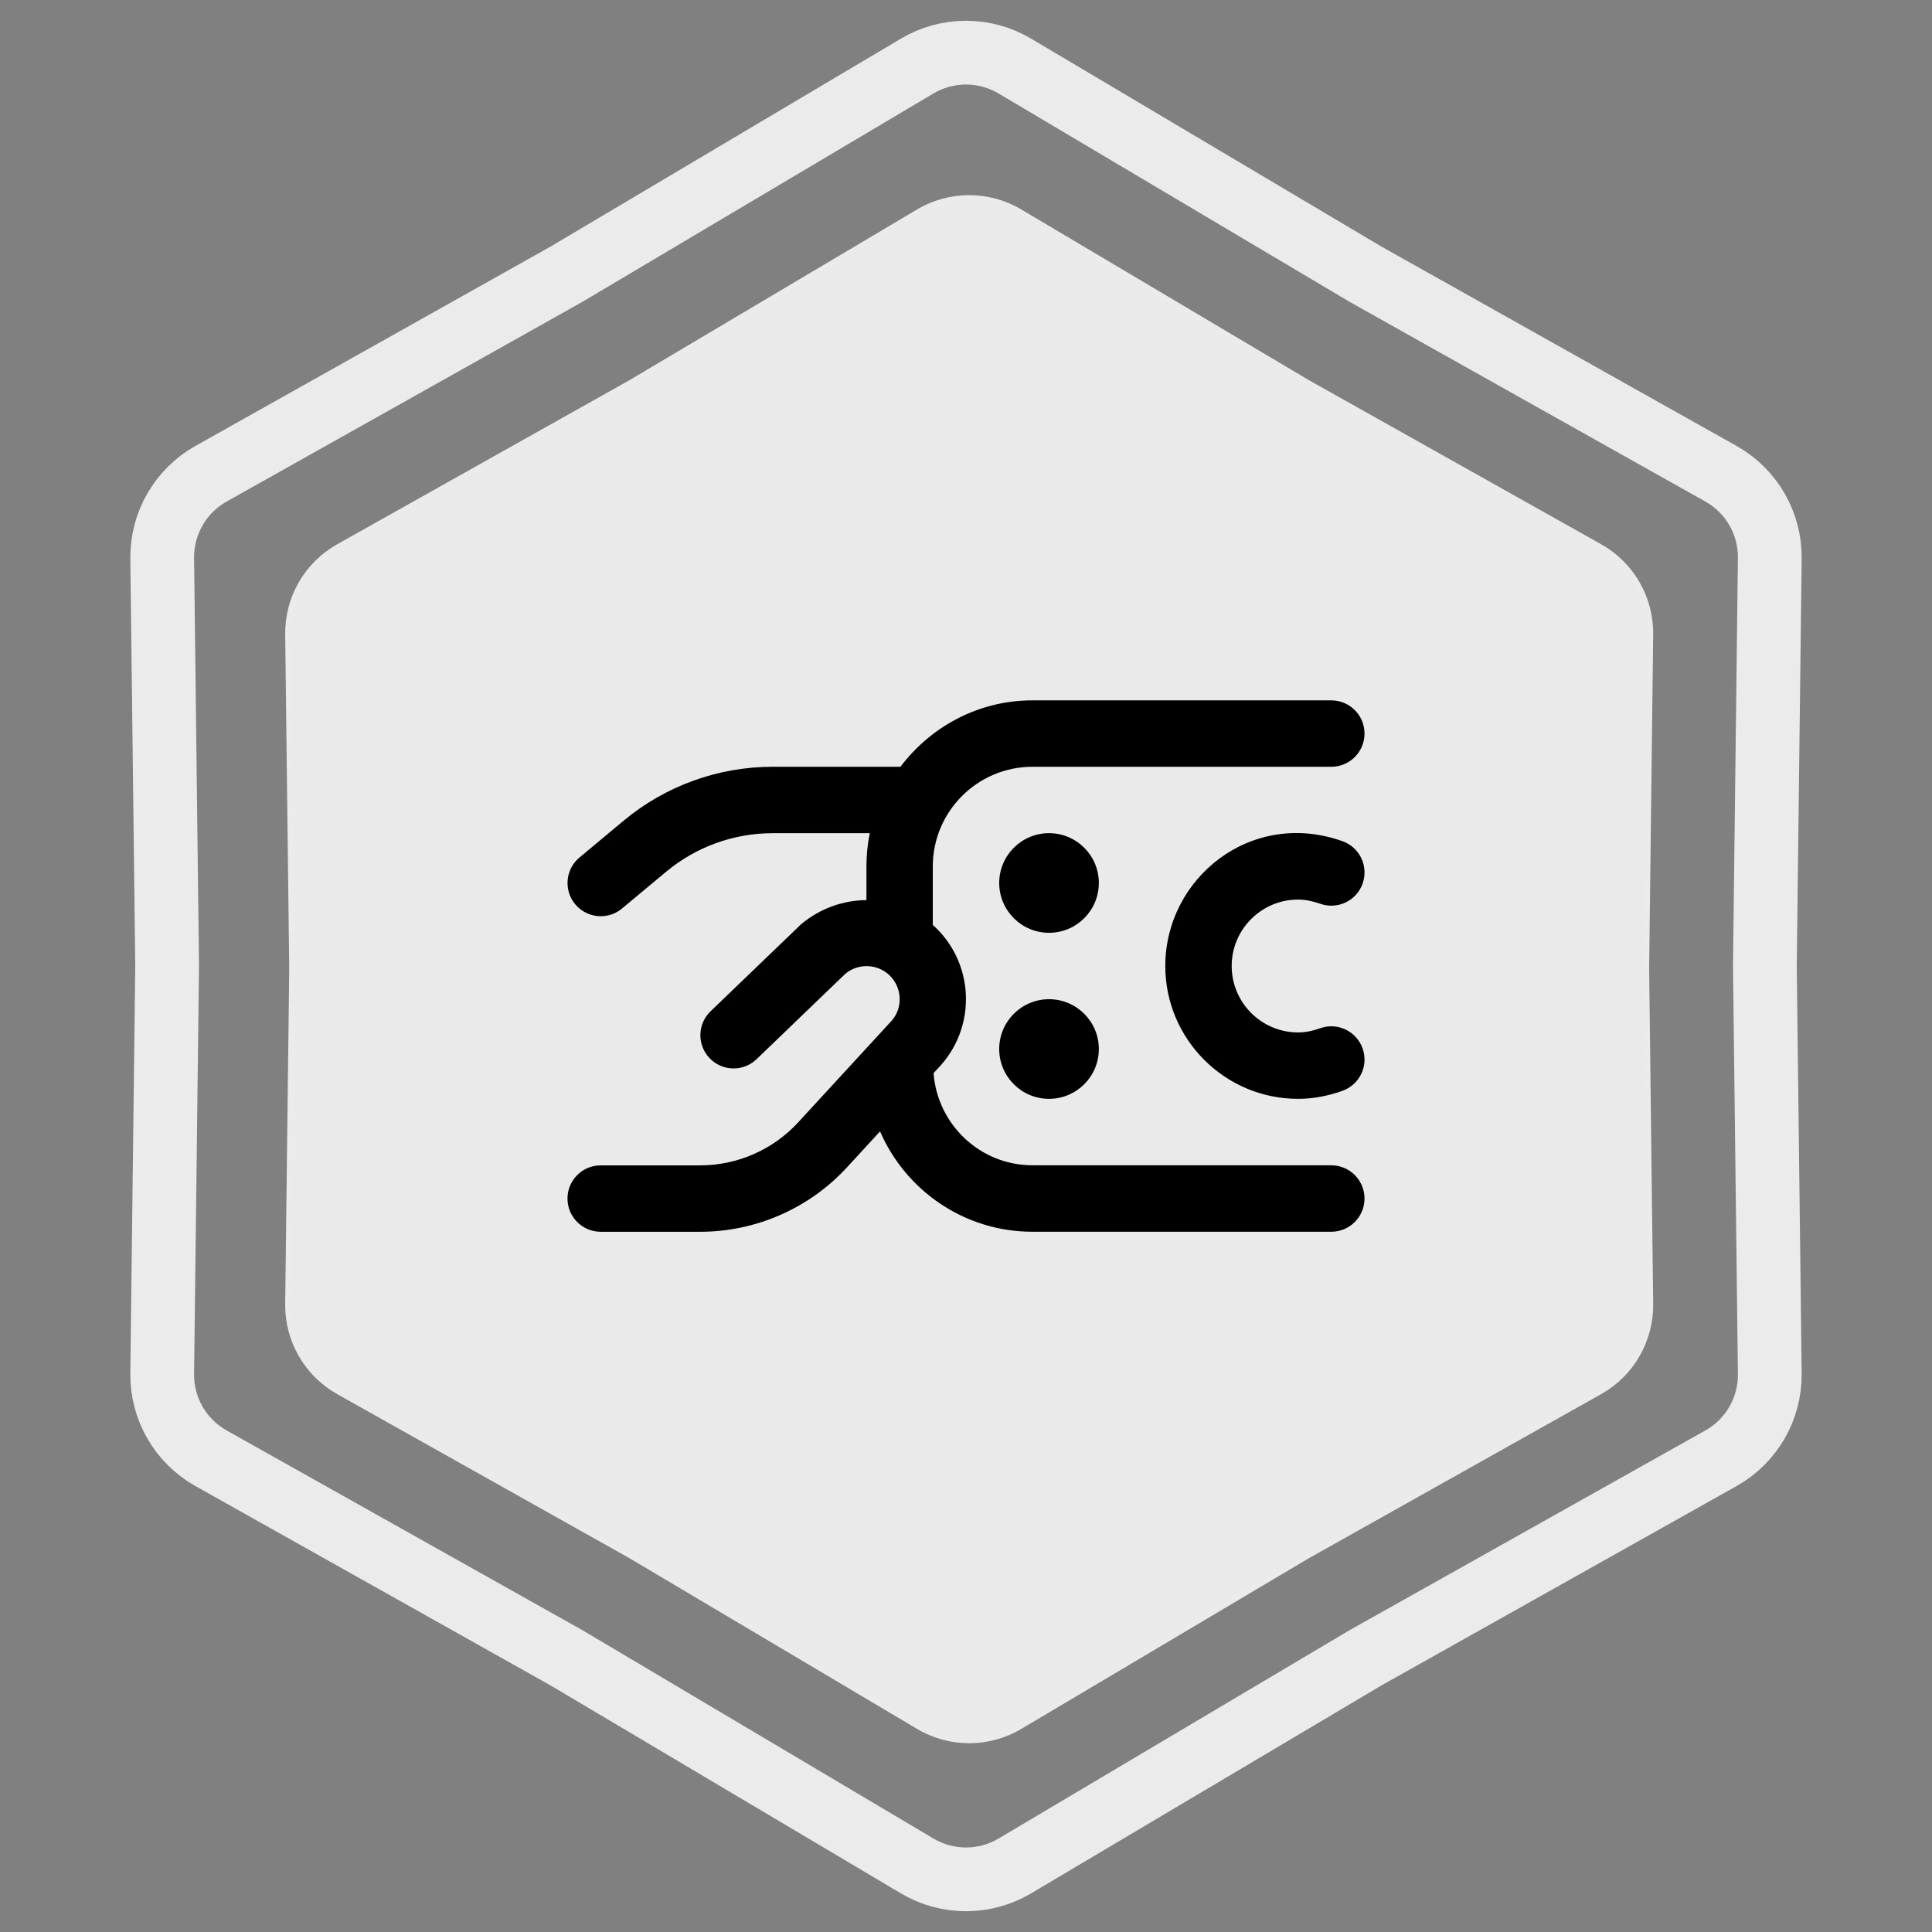
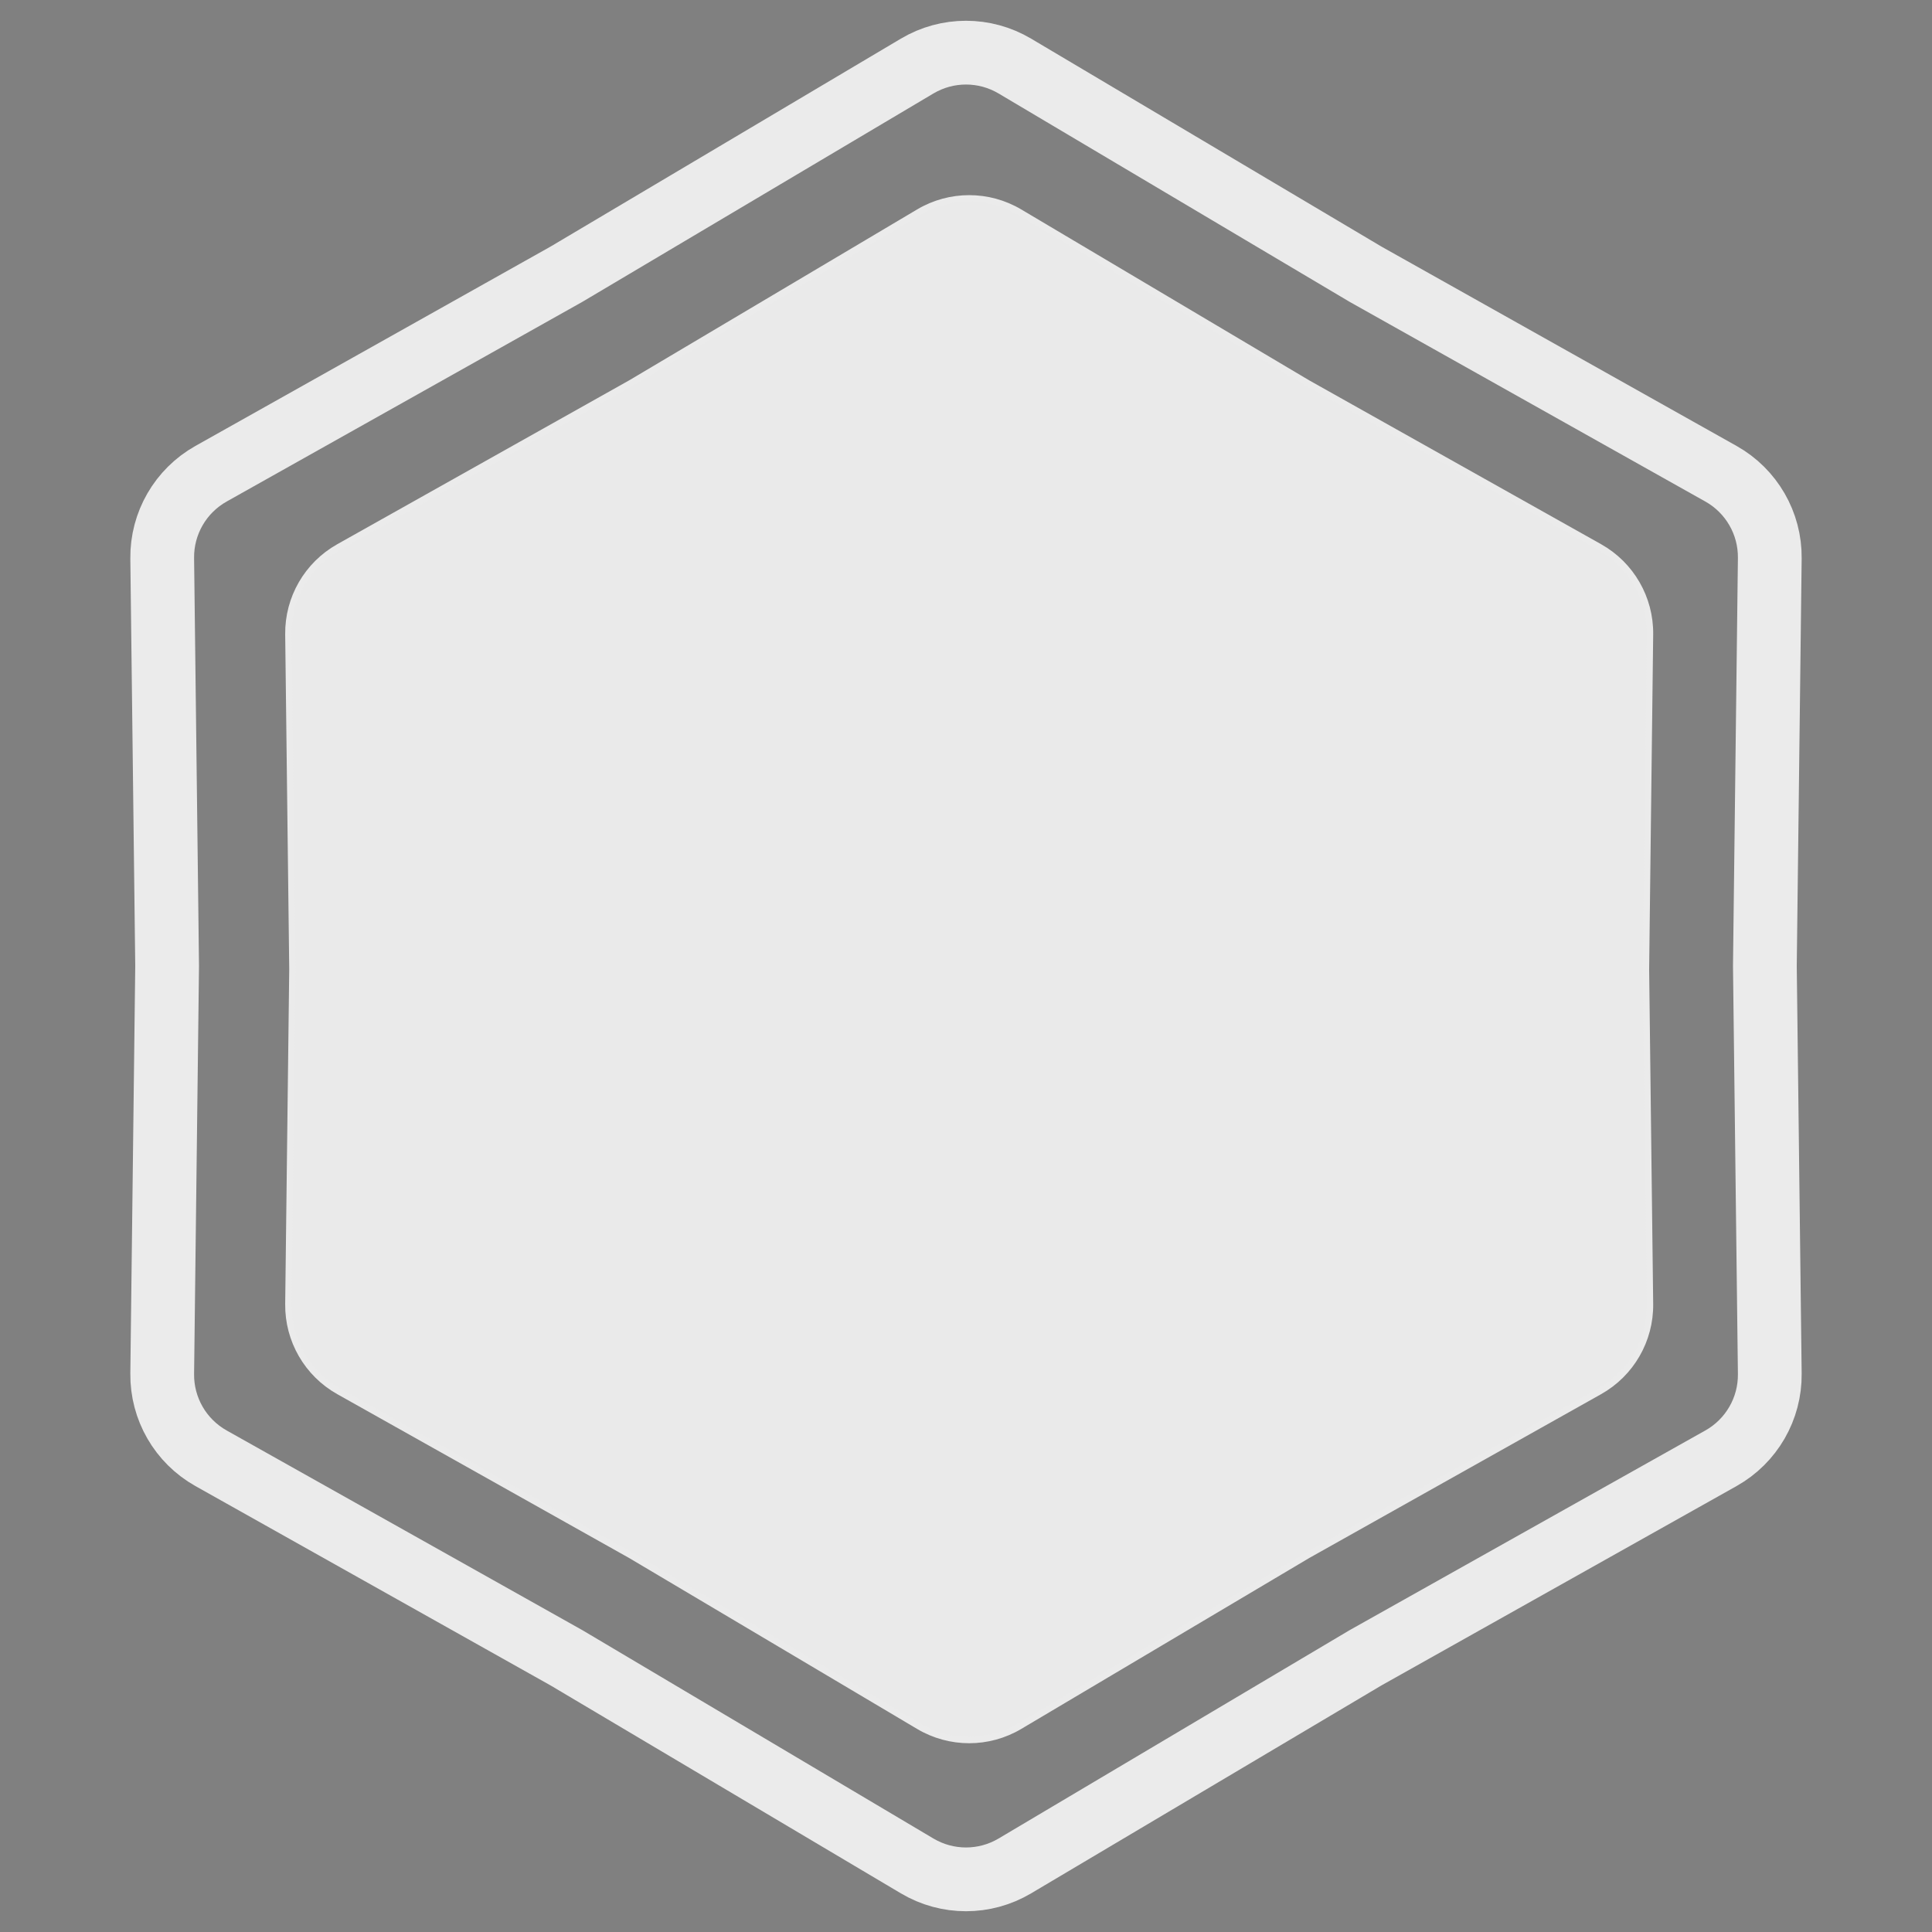
<svg xmlns="http://www.w3.org/2000/svg" width="303" height="303" viewBox="0 0 303 303" fill="none">
  <rect x="0" y="0" width="303" height="303" fill="#808080" stroke="none" />
  <path d="M214.093 42.965L214.145 42.996L214.197 43.026L269.904 74.299C274.69 76.986 277.626 82.072 277.56 87.559L276.79 151.44L276.79 151.5L276.79 151.56L277.56 215.441C277.626 220.928 274.69 226.014 269.904 228.701L214.197 259.975L214.145 260.004L214.093 260.035L159.156 292.642C154.436 295.443 148.564 295.443 143.844 292.642L88.907 260.035L88.855 260.004L88.803 259.975L33.096 228.701C28.31 226.014 25.374 220.928 25.44 215.44L26.21 151.56L26.21 151.5L26.21 151.44L25.44 87.559C25.374 82.072 28.31 76.986 33.096 74.299L88.803 43.026L88.855 42.996L88.907 42.965L143.844 10.358C148.564 7.557 154.436 7.557 159.156 10.358L214.093 42.965Z" stroke="#EBEBEB" stroke-width="10" />
  <path d="M205.065 60.077L205.065 60.077L205.075 60.083L250.862 85.787C255.807 88.563 258.841 93.819 258.773 99.49L258.14 151.994L258.14 152.006L258.773 204.51C258.841 210.181 255.807 215.437 250.862 218.213L205.075 243.917L205.075 243.917L205.065 243.923L159.911 270.723C155.034 273.618 148.966 273.618 144.089 270.723L98.935 243.923L98.935 243.923L98.925 243.917L53.138 218.213C48.193 215.437 45.159 210.181 45.227 204.51L45.86 152.006H45.86L45.86 151.994L45.227 99.49C45.159 93.819 48.193 88.564 53.138 85.787L98.925 60.083L98.925 60.083L98.935 60.077L144.089 33.277C148.966 30.382 155.034 30.382 159.911 33.277L205.065 60.077Z" fill="#EAEAEA" stroke="#EBEBEB" />
  <g clip-path="url(#clip0_1320_1772)">
    <path d="M172.333 138.479C172.333 142.792 168.833 146.292 164.521 146.292C160.208 146.292 156.708 142.792 156.708 138.479C156.708 134.167 160.208 130.667 164.521 130.667C168.833 130.667 172.333 134.167 172.333 138.479ZM164.521 156.708C160.208 156.708 156.708 160.208 156.708 164.521C156.708 168.833 160.208 172.333 164.521 172.333C168.833 172.333 172.333 168.833 172.333 164.521C172.333 160.208 168.833 156.708 164.521 156.708ZM208.792 182.75H161.917C153.703 182.75 147.026 176.359 146.411 168.307L147.516 167.104C153.26 160.698 152.719 150.807 146.307 145.068C146.307 145.068 146.297 145.062 146.292 145.057V135.88C146.292 127.266 153.302 120.255 161.917 120.255H208.792C211.667 120.255 214 117.922 214 115.047C214 112.172 211.667 109.839 208.792 109.839H161.917C153.443 109.839 145.974 113.969 141.219 120.255H121.151C112.641 120.255 104.349 123.255 97.812 128.708L90.88 134.484C88.672 136.328 88.375 139.609 90.213 141.818C91.245 143.052 92.724 143.693 94.219 143.693C95.396 143.693 96.578 143.297 97.552 142.484L104.484 136.708C109.156 132.812 115.078 130.672 121.156 130.672H136.411C136.068 132.354 135.885 134.099 135.885 135.88V141.167C132.276 141.193 128.63 142.437 125.615 144.974L111.443 158.599C109.37 160.594 109.302 163.891 111.297 165.964C113.292 168.042 116.594 168.104 118.661 166.109L132.573 152.724C134.536 151.078 137.458 151.125 139.37 152.833C141.5 154.745 141.682 158.031 139.818 160.109L125.167 176.036C121.234 180.312 115.646 182.766 109.833 182.766H94.208C91.333 182.766 89 185.099 89 187.974C89 190.849 91.333 193.182 94.208 193.182H109.823C118.536 193.182 126.922 189.505 132.823 183.089L138.021 177.437C142.021 186.682 151.219 193.177 161.917 193.177H208.792C211.667 193.177 214 190.844 214 187.969C214 185.094 211.667 182.76 208.792 182.76V182.75ZM203.583 141.083C204.667 141.083 205.802 141.302 207.057 141.74C209.776 142.698 212.745 141.281 213.703 138.568C214.661 135.854 213.245 132.88 210.531 131.922C196.193 126.839 182.755 137.724 182.755 151.5C182.755 162.99 192.099 172.333 203.589 172.333C205.875 172.333 208.151 171.922 210.531 171.078C213.245 170.115 214.661 167.141 213.703 164.432C212.74 161.719 209.75 160.292 207.057 161.26C205.807 161.703 204.672 161.917 203.583 161.917C197.839 161.917 193.167 157.245 193.167 151.5C193.167 145.755 197.839 141.083 203.583 141.083Z" fill="black" />
  </g>
  <defs>
    <clipPath id="clip0_1320_1772">
-       <rect width="125" height="125" fill="white" transform="translate(89 89)" />
-     </clipPath>
+       </clipPath>
  </defs>
</svg>